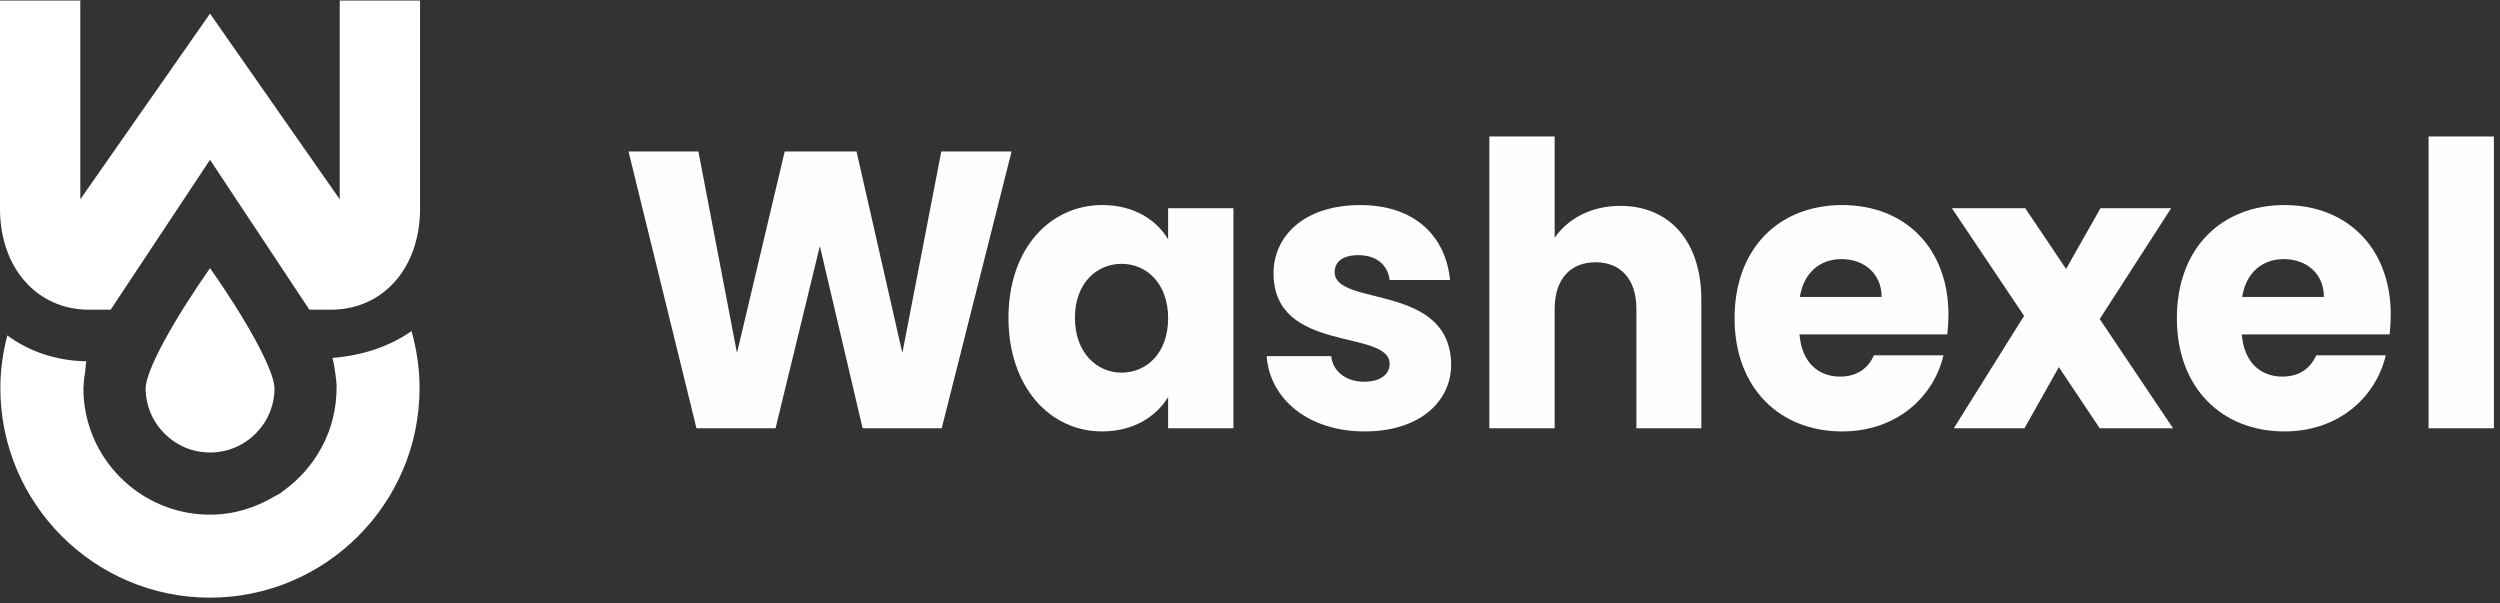
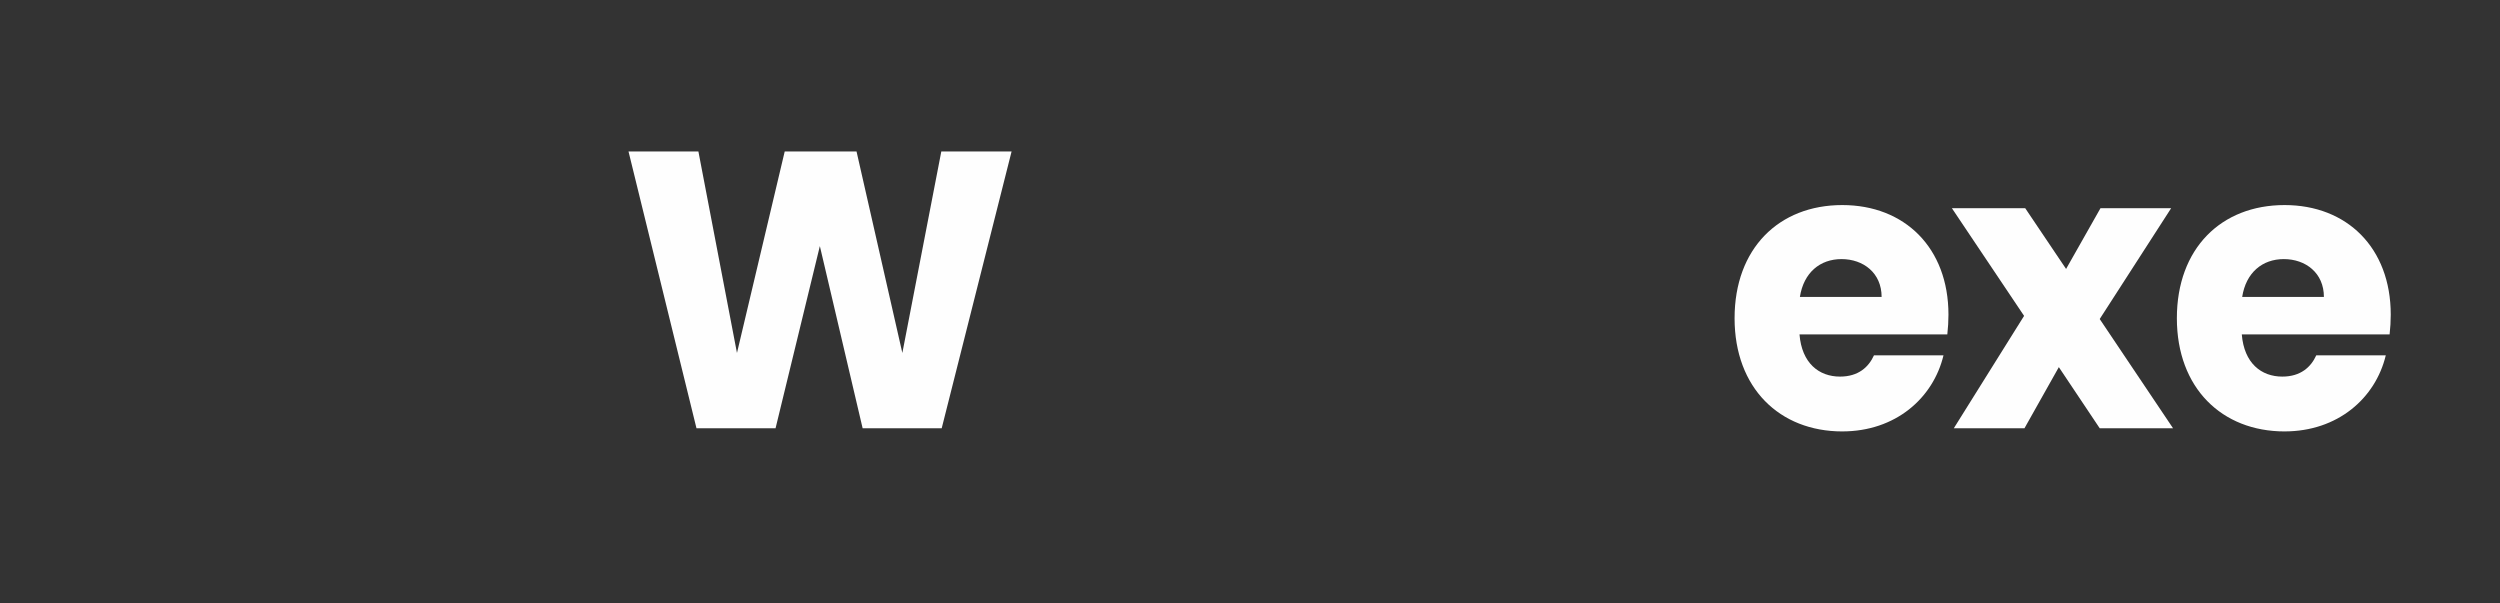
<svg xmlns="http://www.w3.org/2000/svg" height="84" viewBox="0 0 348 84" width="348">
  <rect x="0" y="0" width="348" height="84" fill="#333333" stroke="none" />
  <g fill="none" fill-rule="evenodd" transform="translate(0 -1)">
    <path d="m87.488 22.081h9.729l5.37 28.05 6.646-28.05h9.995l6.379 28.05 5.424-28.05h9.783l-9.73 38.534h-11.005l-5.955-25.36-6.167 25.36h-11.006z" fill="#fefefe" />
    <g transform="translate(0 .156)">
      <g fill="#fefefe">
-         <path d="m156.116 37.569c-3.402 0-6.486 2.634-6.486 7.52 0 4.885 3.084 7.63 6.486 7.63 3.456 0 6.487-2.69 6.487-7.575s-3.031-7.575-6.487-7.575m-2.658-8.18c4.412 0 7.549 2.086 9.145 4.776v-4.337h9.091v30.63h-9.091v-4.338c-1.648 2.69-4.786 4.776-9.199 4.776-7.23 0-13.025-6.148-13.025-15.809 0-9.661 5.794-15.7 13.079-15.7" />
-         <path d="m189.984 60.898c-7.923 0-13.239-4.556-13.665-10.483h8.986c.212 2.14 2.074 3.567 4.571 3.567 2.34 0 3.563-1.098 3.563-2.47 0-4.941-16.163-1.372-16.163-12.625 0-5.216 4.307-9.497 12.069-9.497 7.657 0 11.91 4.393 12.495 10.43h-8.4c-.266-2.086-1.808-3.458-4.36-3.458-2.126 0-3.295.879-3.295 2.361 0 4.885 16.055 1.428 16.215 12.845 0 5.325-4.572 9.331-12.015 9.331" />
-         <path d="m207.317 19.839h9.091v14.107c1.808-2.635 5.051-4.446 9.145-4.446 6.752 0 11.272 4.83 11.272 13.065v17.895h-9.039v-16.632c0-4.172-2.232-6.478-5.688-6.478-3.456 0-5.69 2.307-5.69 6.478v16.632h-9.091z" />
        <path d="m250.544 42.18h11.377c0-3.349-2.552-5.27-5.582-5.27-2.978 0-5.264 1.866-5.795 5.27m5.902 18.718c-8.719 0-14.993-6.038-14.993-15.754s6.166-15.755 14.993-15.755c8.666 0 14.779 5.929 14.779 15.26 0 .878-.053 1.812-.158 2.745h-20.576c.319 4.008 2.712 5.873 5.637 5.873 2.551 0 3.986-1.318 4.731-2.964h9.676c-1.435 5.984-6.698 10.594-14.088 10.594" />
        <path d="m286.59 51.95-4.784 8.508h-9.837l9.783-15.644-10.048-14.986h10.207l5.688 8.453 4.786-8.453h9.837l-9.943 15.424 10.208 15.205h-10.208z" />
        <path d="m312.111 42.18h11.377c0-3.349-2.552-5.27-5.582-5.27-2.978 0-5.264 1.866-5.795 5.27m5.902 18.718c-8.719 0-14.993-6.038-14.993-15.754s6.166-15.755 14.993-15.755c8.666 0 14.779 5.929 14.779 15.26 0 .878-.053 1.812-.158 2.745h-20.576c.319 4.008 2.712 5.873 5.637 5.873 2.551 0 3.986-1.318 4.731-2.964h9.676c-1.435 5.984-6.698 10.594-14.088 10.594" />
-         <path d="m338.057 60.459h9.091v-40.62h-9.091z" />
      </g>
-       <path d="m57.28 46.932c.714 2.527 1.124 5.179 1.124 7.933 0 16.086-13.09 29.172-29.181 29.172-16.086 0-29.173-13.086-29.173-29.172 0-2.534.356-4.981.968-7.328 3.054 2.243 6.806 3.526 11 3.602-.111.512-.107 1.057-.176 1.582-.159.835-.194 1.42-.209 1.877-.001.092-.029.176-.029.268 0 9.716 7.903 17.62 17.619 17.62.003 0 .005-.001.009-.001l.004.001c3.296.001 6.343-.965 8.981-2.549.28-.169.591-.289.862-.471.116-.08.211-.187.326-.269 4.487-3.197 7.442-8.414 7.442-14.33 0-.017-.004-.034-.004-.053.001-.057.017-.11.017-.167-.009-.324-.043-.83-.136-1.461-.097-.855-.237-1.699-.44-2.522 4.259-.342 7.985-1.623 10.996-3.73zm-28.041-8.77c5.104 7.278 8.906 14.169 8.973 16.712 0 4.938-4.025 8.959-8.973 8.959-4.946 0-8.967-4.021-8.967-8.967.067-2.534 3.869-9.425 8.967-16.703zm-18.058-37.241v27.667l18.054-25.85 18.054 25.85v-27.667h11.182v28.965c0 8.259-5.15 14.068-12.394 14.068h-3.01l-13.832-20.868-13.832 20.868h-3.01c-7.244 0-12.394-5.808-12.394-14.068v-28.965z" fill="#fff" />
    </g>
  </g>
</svg>